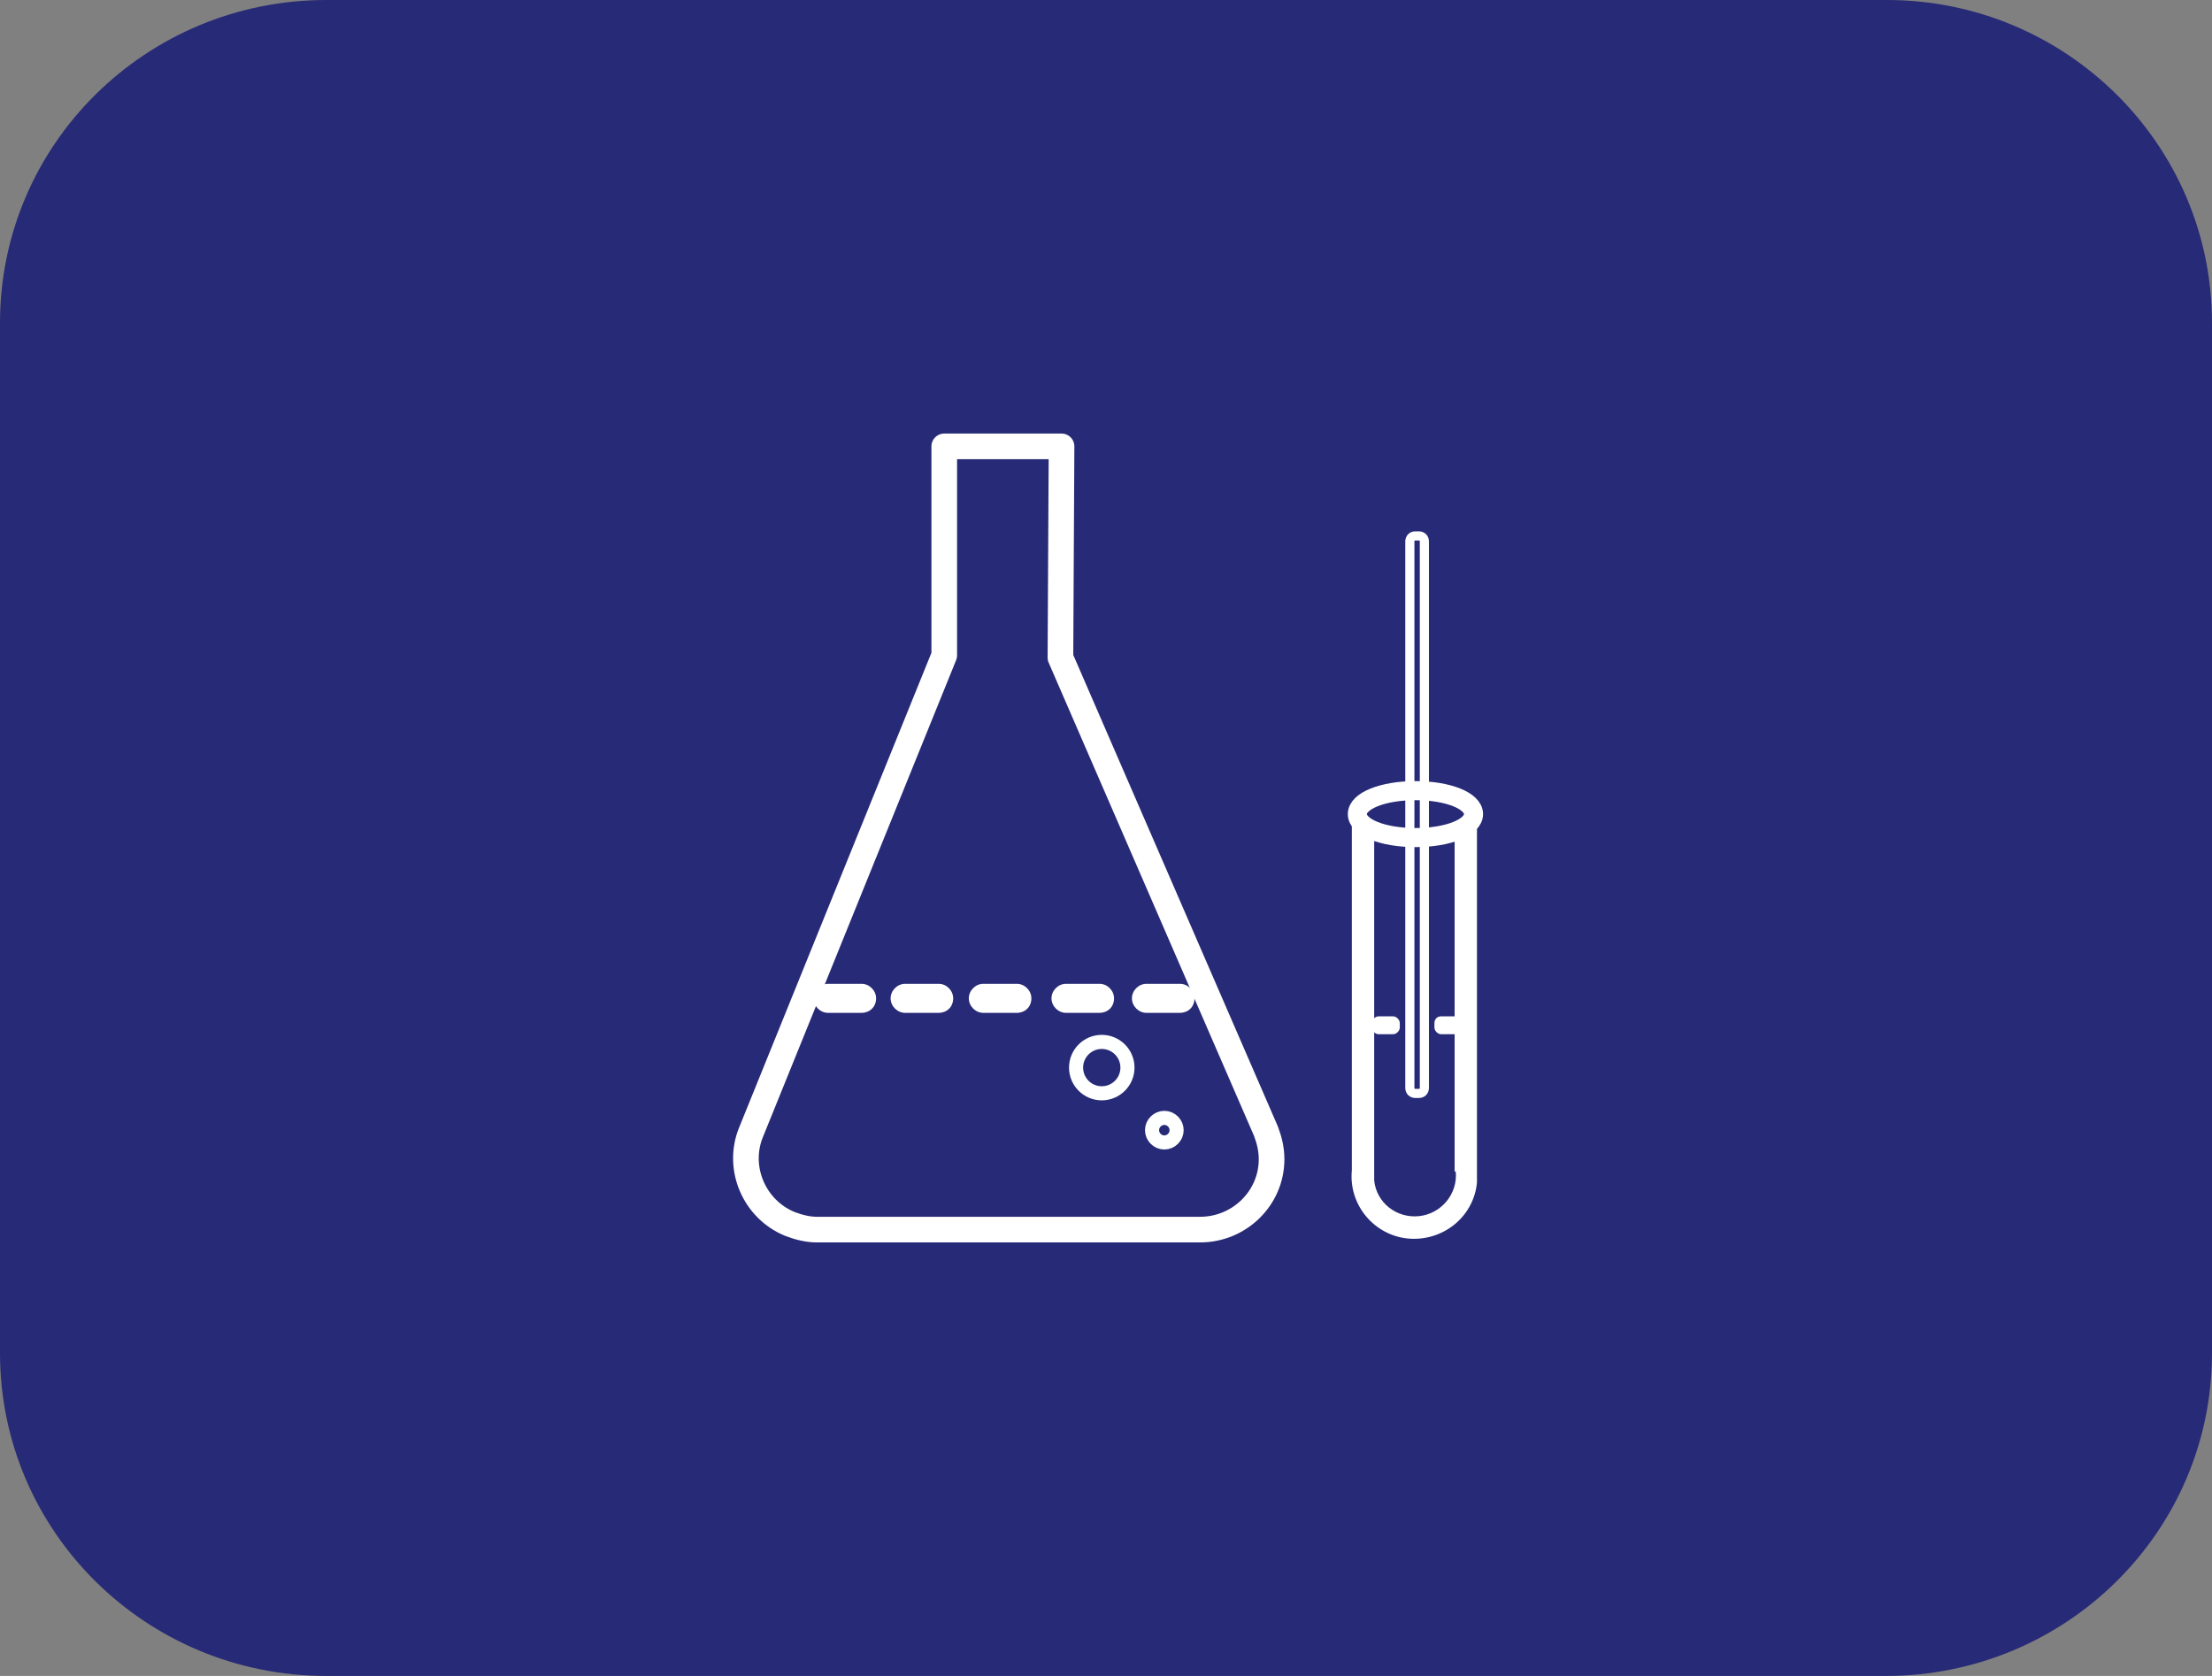
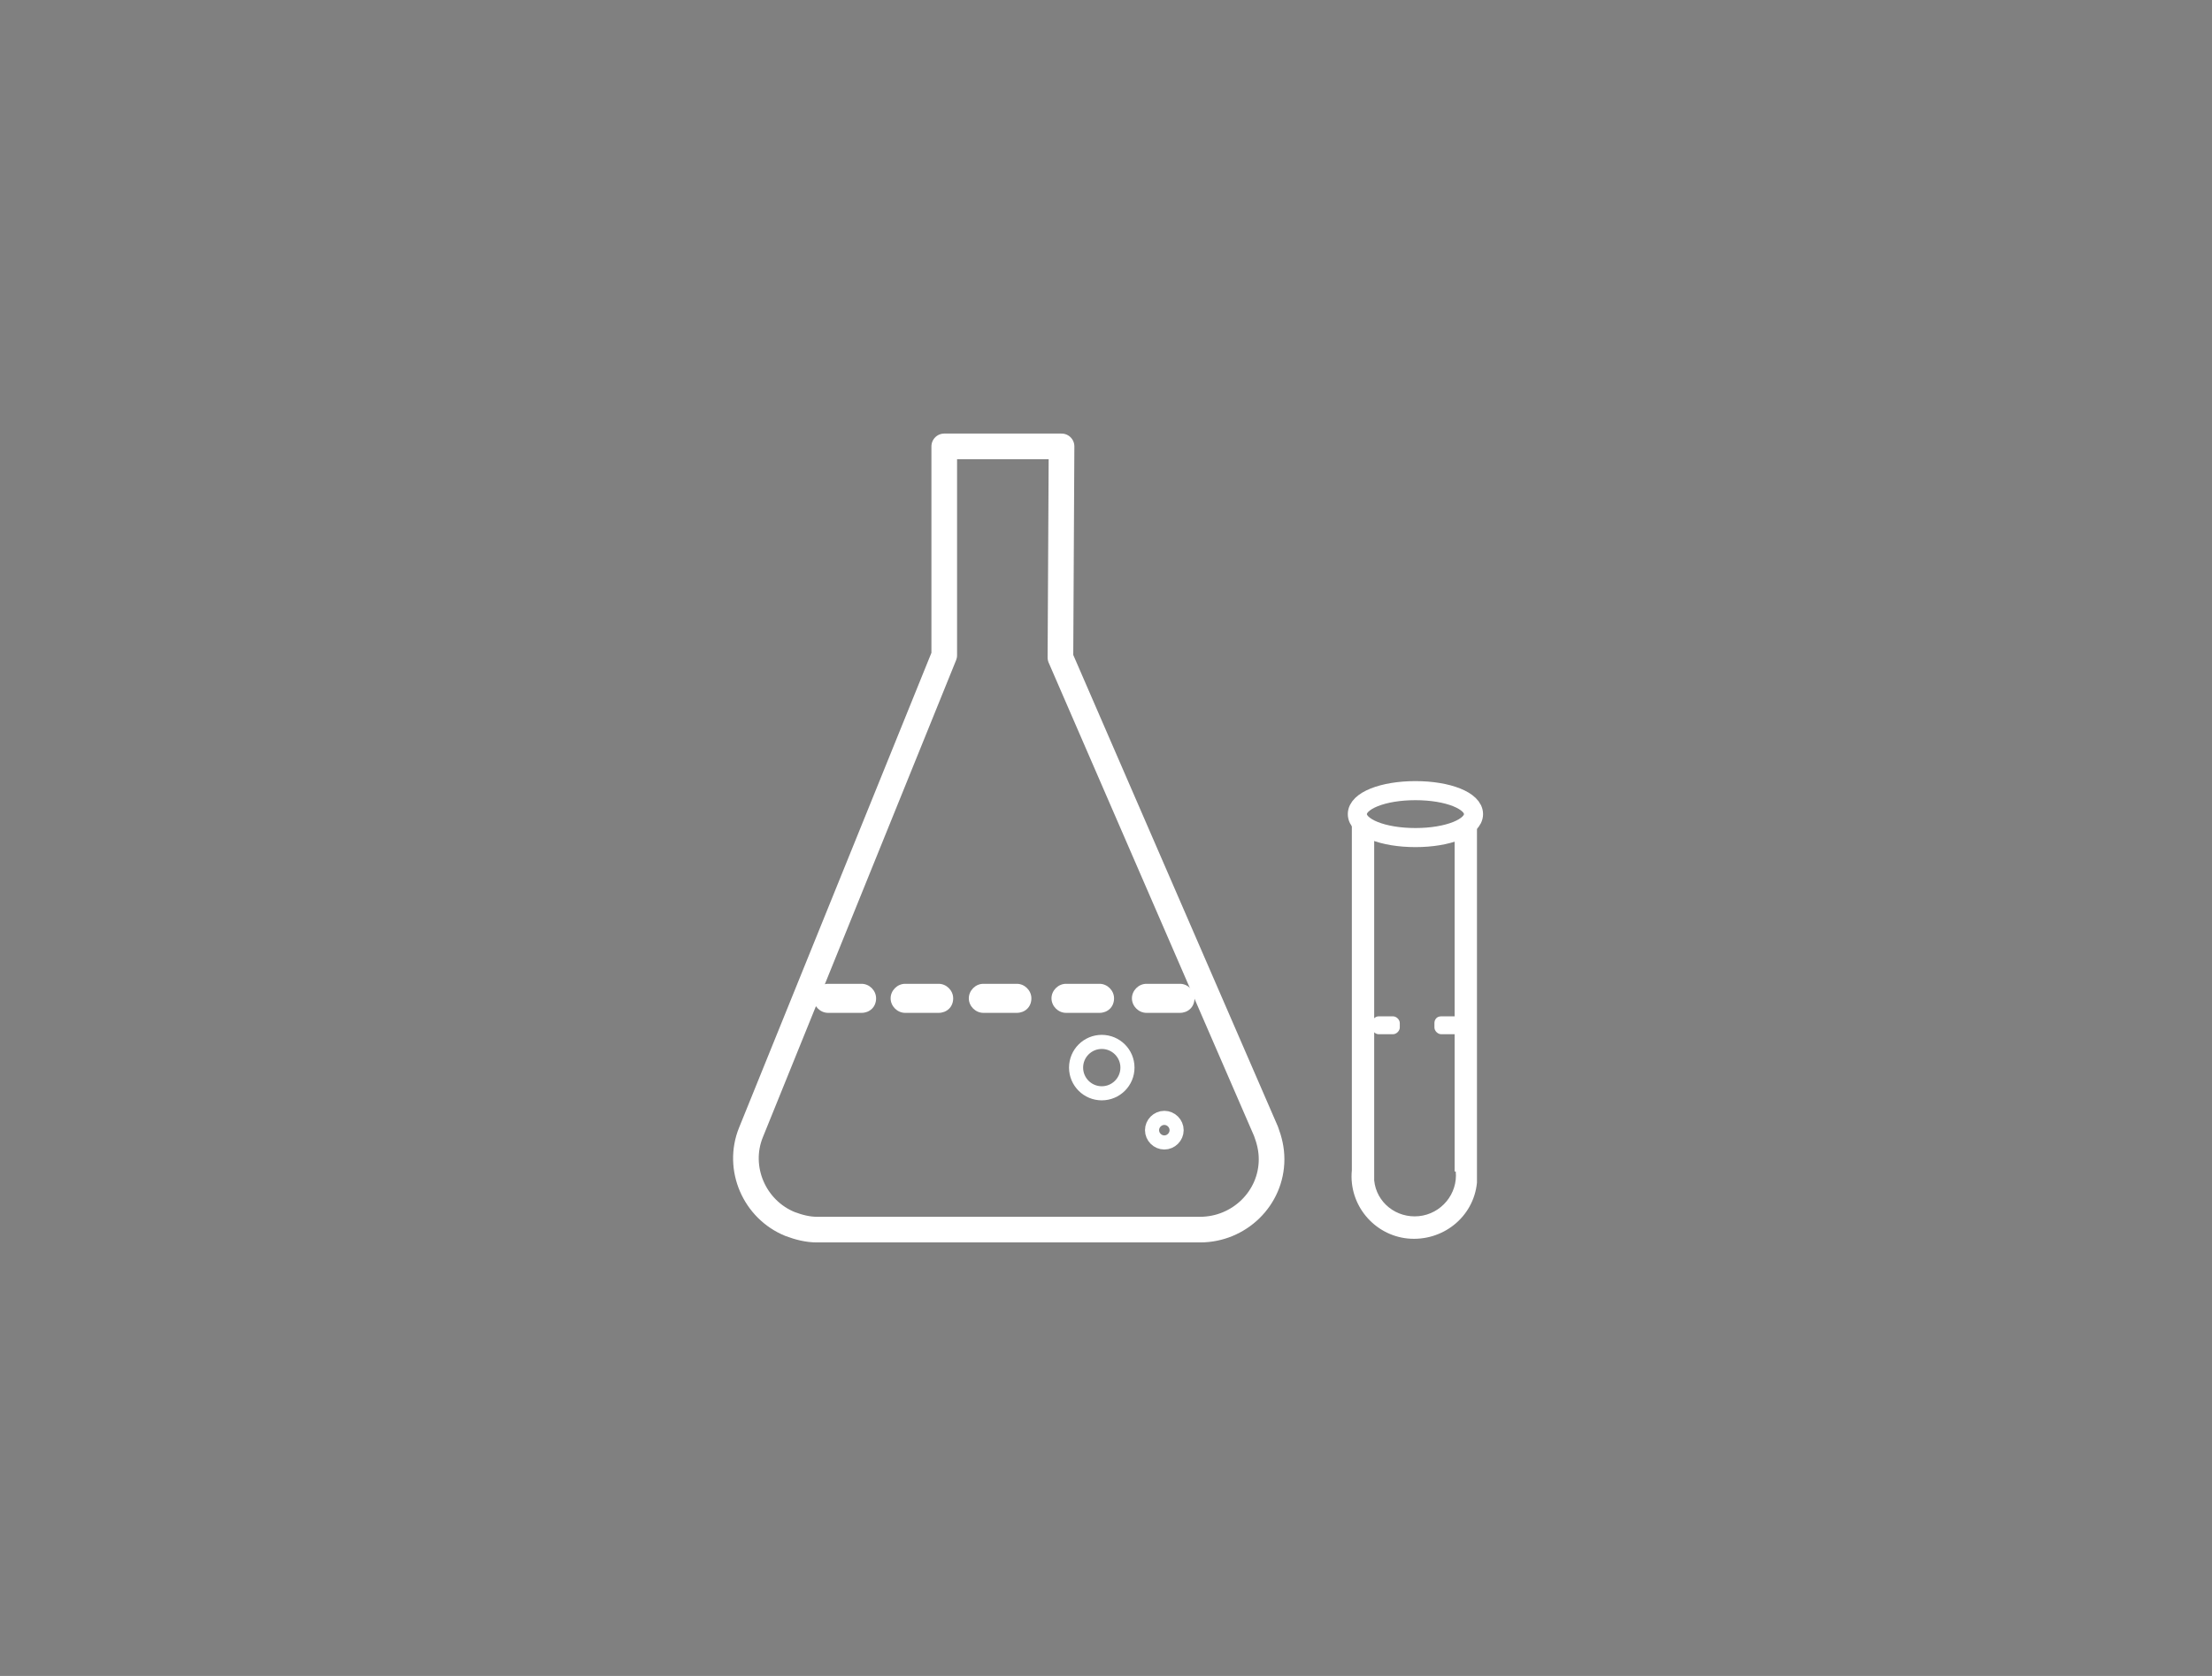
<svg xmlns="http://www.w3.org/2000/svg" version="1.1" id="Layer_1" x="0px" y="0px" viewBox="0 0 198 150" style="enable-background:new 0 0 198 150;" xml:space="preserve">
  <rect x="0" y="0" width="198" height="150" fill="#808080" stroke="none" />
  <style type="text/css">
	.st0{fill:#272A76;}
	.st1{fill:#FFFFFF;}
	.st2{fill:none;stroke:#FFFFFF;stroke-width:0.818;stroke-miterlimit:10;}
	.st3{fill:none;stroke:#FFFFFF;stroke-width:1.707;stroke-linecap:round;stroke-linejoin:round;}
	.st4{fill:none;stroke:#FFFFFF;stroke-width:2.295;stroke-linecap:round;stroke-linejoin:round;}
	.st5{fill:none;stroke:#FEFFFF;stroke-width:1.262;stroke-miterlimit:10;}
</style>
  <g>
    <g id="Component_9_19">
-       <path id="Rectangle_106" class="st0" d="M29.2,0h139.7C184.9,0,198,12.9,198,28.9v92.2c0,16-13.1,28.9-29.2,28.9H29.2    C13.1,150,0,137.1,0,121.1V28.9C0,12.9,13.1,0,29.2,0z" />
-     </g>
+       </g>
    <g id="Group_276" transform="translate(-566.002 -1236.736)">
      <g id="Group_274" transform="translate(661.508 1294.984)">
        <path id="Path_338" class="st1" d="M34.8,46.6c0.2,2-1.3,3.8-3.3,4c-2,0.2-3.8-1.2-4-3.2c0-0.2,0-0.5,0-0.7V16.2     c-0.7-0.3-1.4-0.7-2-1.3v31.6c-0.3,3.1,2,5.8,5,6.1c3.1,0.3,5.9-1.9,6.2-5c0-0.4,0-0.7,0-1.1V15c-0.6,0.5-1.2,1-2,1.3V46.6z" />
      </g>
      <path id="Rectangle_117" class="st1" d="M695,1327.7h1.3c0.3,0,0.6,0.3,0.6,0.6v0.4c0,0.3-0.3,0.6-0.6,0.6H695    c-0.3,0-0.6-0.3-0.6-0.6v-0.4C694.4,1328,694.6,1327.7,695,1327.7z" />
      <path id="Rectangle_118" class="st1" d="M689.4,1327.7h1.3c0.3,0,0.6,0.3,0.6,0.6v0.4c0,0.3-0.3,0.6-0.6,0.6h-1.3    c-0.3,0-0.6-0.3-0.6-0.6v-0.4C688.8,1328,689.1,1327.7,689.4,1327.7z" />
-       <path id="Rectangle_119" class="st2" d="M692.7,1284.7h0.3c0.3,0,0.5,0.2,0.5,0.5v48.9c0,0.3-0.2,0.5-0.5,0.5h-0.3    c-0.3,0-0.5-0.2-0.5-0.5v-48.9C692.2,1284.9,692.4,1284.7,692.7,1284.7z" />
      <path id="Path_339" class="st3" d="M697.9,1309.6c0,1.2-2.3,2.1-5.2,2.1c-2.9,0-5.2-0.9-5.2-2.1c0-1.2,2.3-2.1,5.2-2.1    S697.9,1308.4,697.9,1309.6z" />
      <g id="Group_275" transform="translate(618.623 1268.488)">
        <path id="Path_340" class="st4" d="M31.9,8.2v18.7L14.6,69.6c-1.3,3.2,0.3,6.9,3.5,8.2c0.8,0.3,1.6,0.5,2.4,0.5h34.3     c3.5,0,6.4-2.8,6.4-6.3c0-0.9-0.2-1.7-0.5-2.5L42.3,27.1l0.1-18.9H31.9z" />
        <path id="Path_341" class="st1" d="M24.5,58.9h-3c-0.7,0-1.3-0.6-1.3-1.3l0,0c0-0.7,0.6-1.3,1.3-1.3h3c0.7,0,1.3,0.6,1.3,1.3l0,0     C25.8,58.4,25.2,58.9,24.5,58.9z" />
        <path id="Path_342" class="st1" d="M31.4,58.9h-3c-0.7,0-1.3-0.6-1.3-1.3l0,0c0-0.7,0.6-1.3,1.3-1.3h3c0.7,0,1.3,0.6,1.3,1.3l0,0     C32.7,58.4,32.1,58.9,31.4,58.9z" />
        <path id="Path_343" class="st1" d="M38.4,58.9h-3c-0.7,0-1.3-0.6-1.3-1.3l0,0c0-0.7,0.6-1.3,1.3-1.3h3c0.7,0,1.3,0.6,1.3,1.3l0,0     C39.7,58.4,39.1,58.9,38.4,58.9z" />
        <path id="Path_344" class="st1" d="M45.8,58.9h-3c-0.7,0-1.3-0.6-1.3-1.3l0,0c0-0.7,0.6-1.3,1.3-1.3h3c0.7,0,1.3,0.6,1.3,1.3l0,0     C47.1,58.4,46.5,58.9,45.8,58.9z" />
        <path id="Path_345" class="st1" d="M53,58.9h-3c-0.7,0-1.3-0.6-1.3-1.3l0,0c0-0.7,0.6-1.3,1.3-1.3h3c0.7,0,1.3,0.6,1.3,1.3l0,0     C54.3,58.4,53.7,58.9,53,58.9z" />
        <ellipse id="Ellipse_23" class="st5" cx="46" cy="63.8" rx="2.3" ry="2.3" />
        <path id="Path_346" class="st5" d="M52.7,69.4c0,0.6-0.5,1.1-1.1,1.1c-0.6,0-1.1-0.5-1.1-1.1c0-0.6,0.5-1.1,1.1-1.1c0,0,0,0,0,0     C52.2,68.3,52.7,68.8,52.7,69.4z" />
      </g>
    </g>
  </g>
</svg>